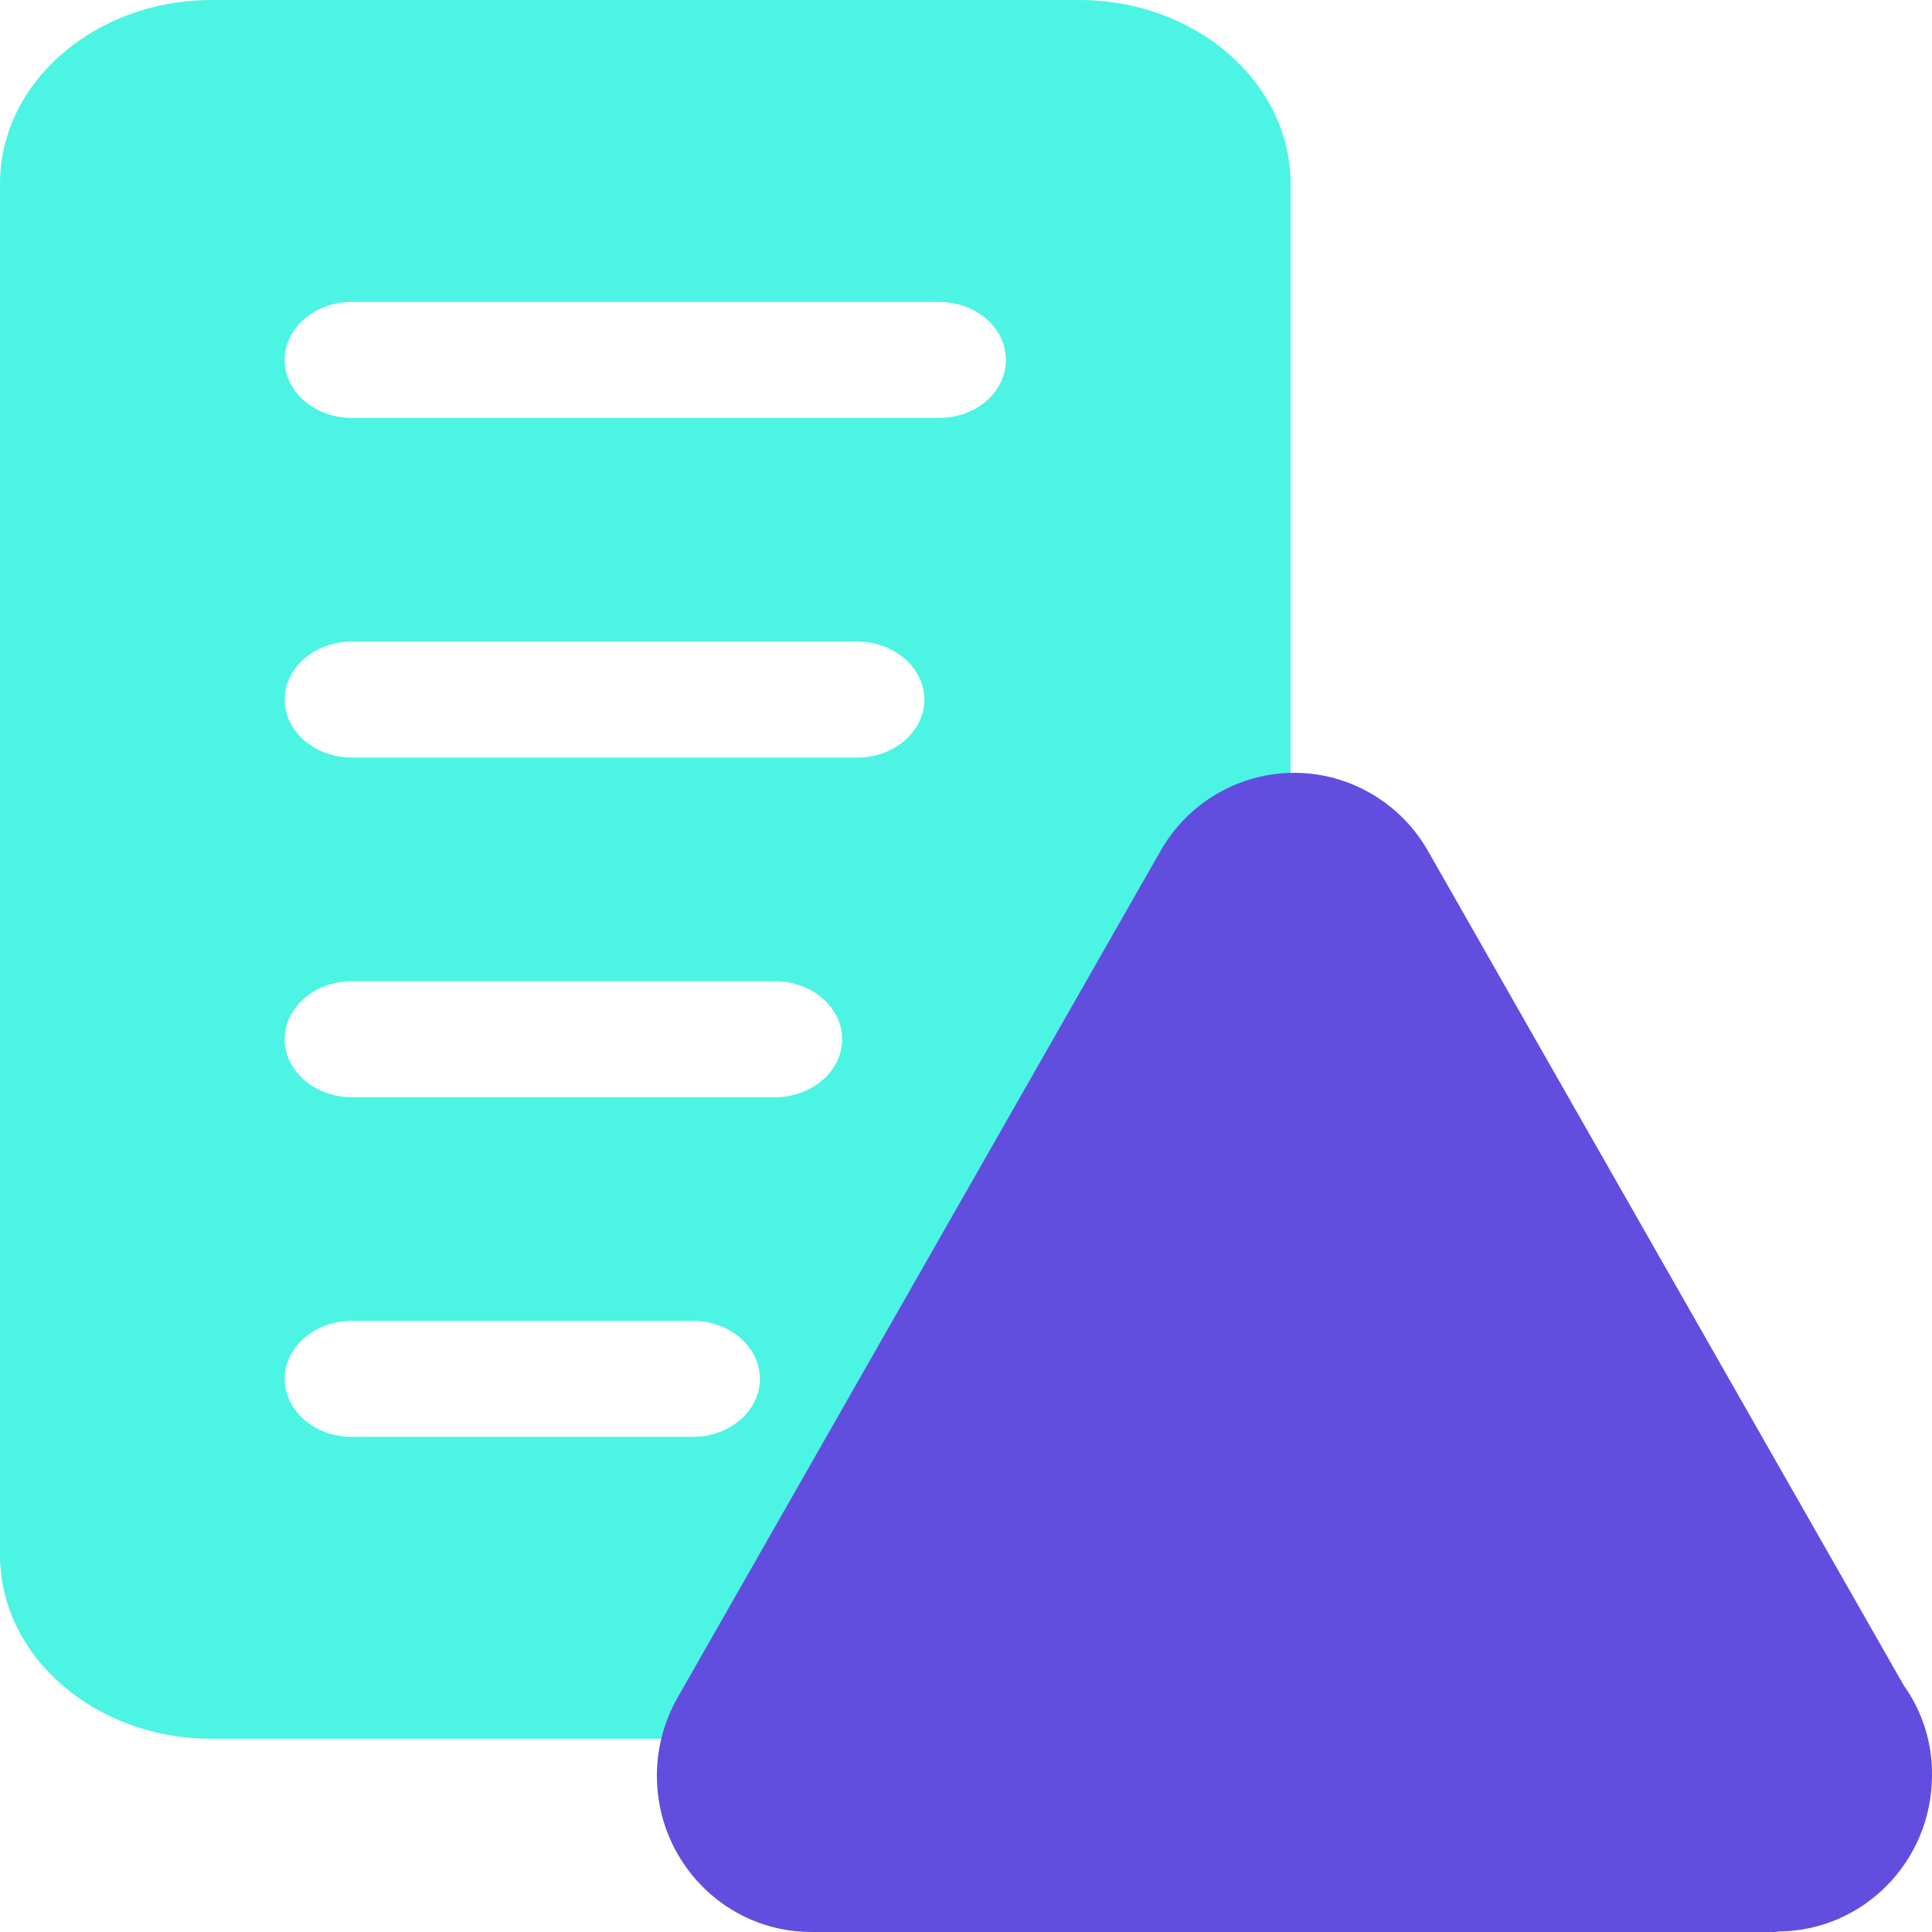
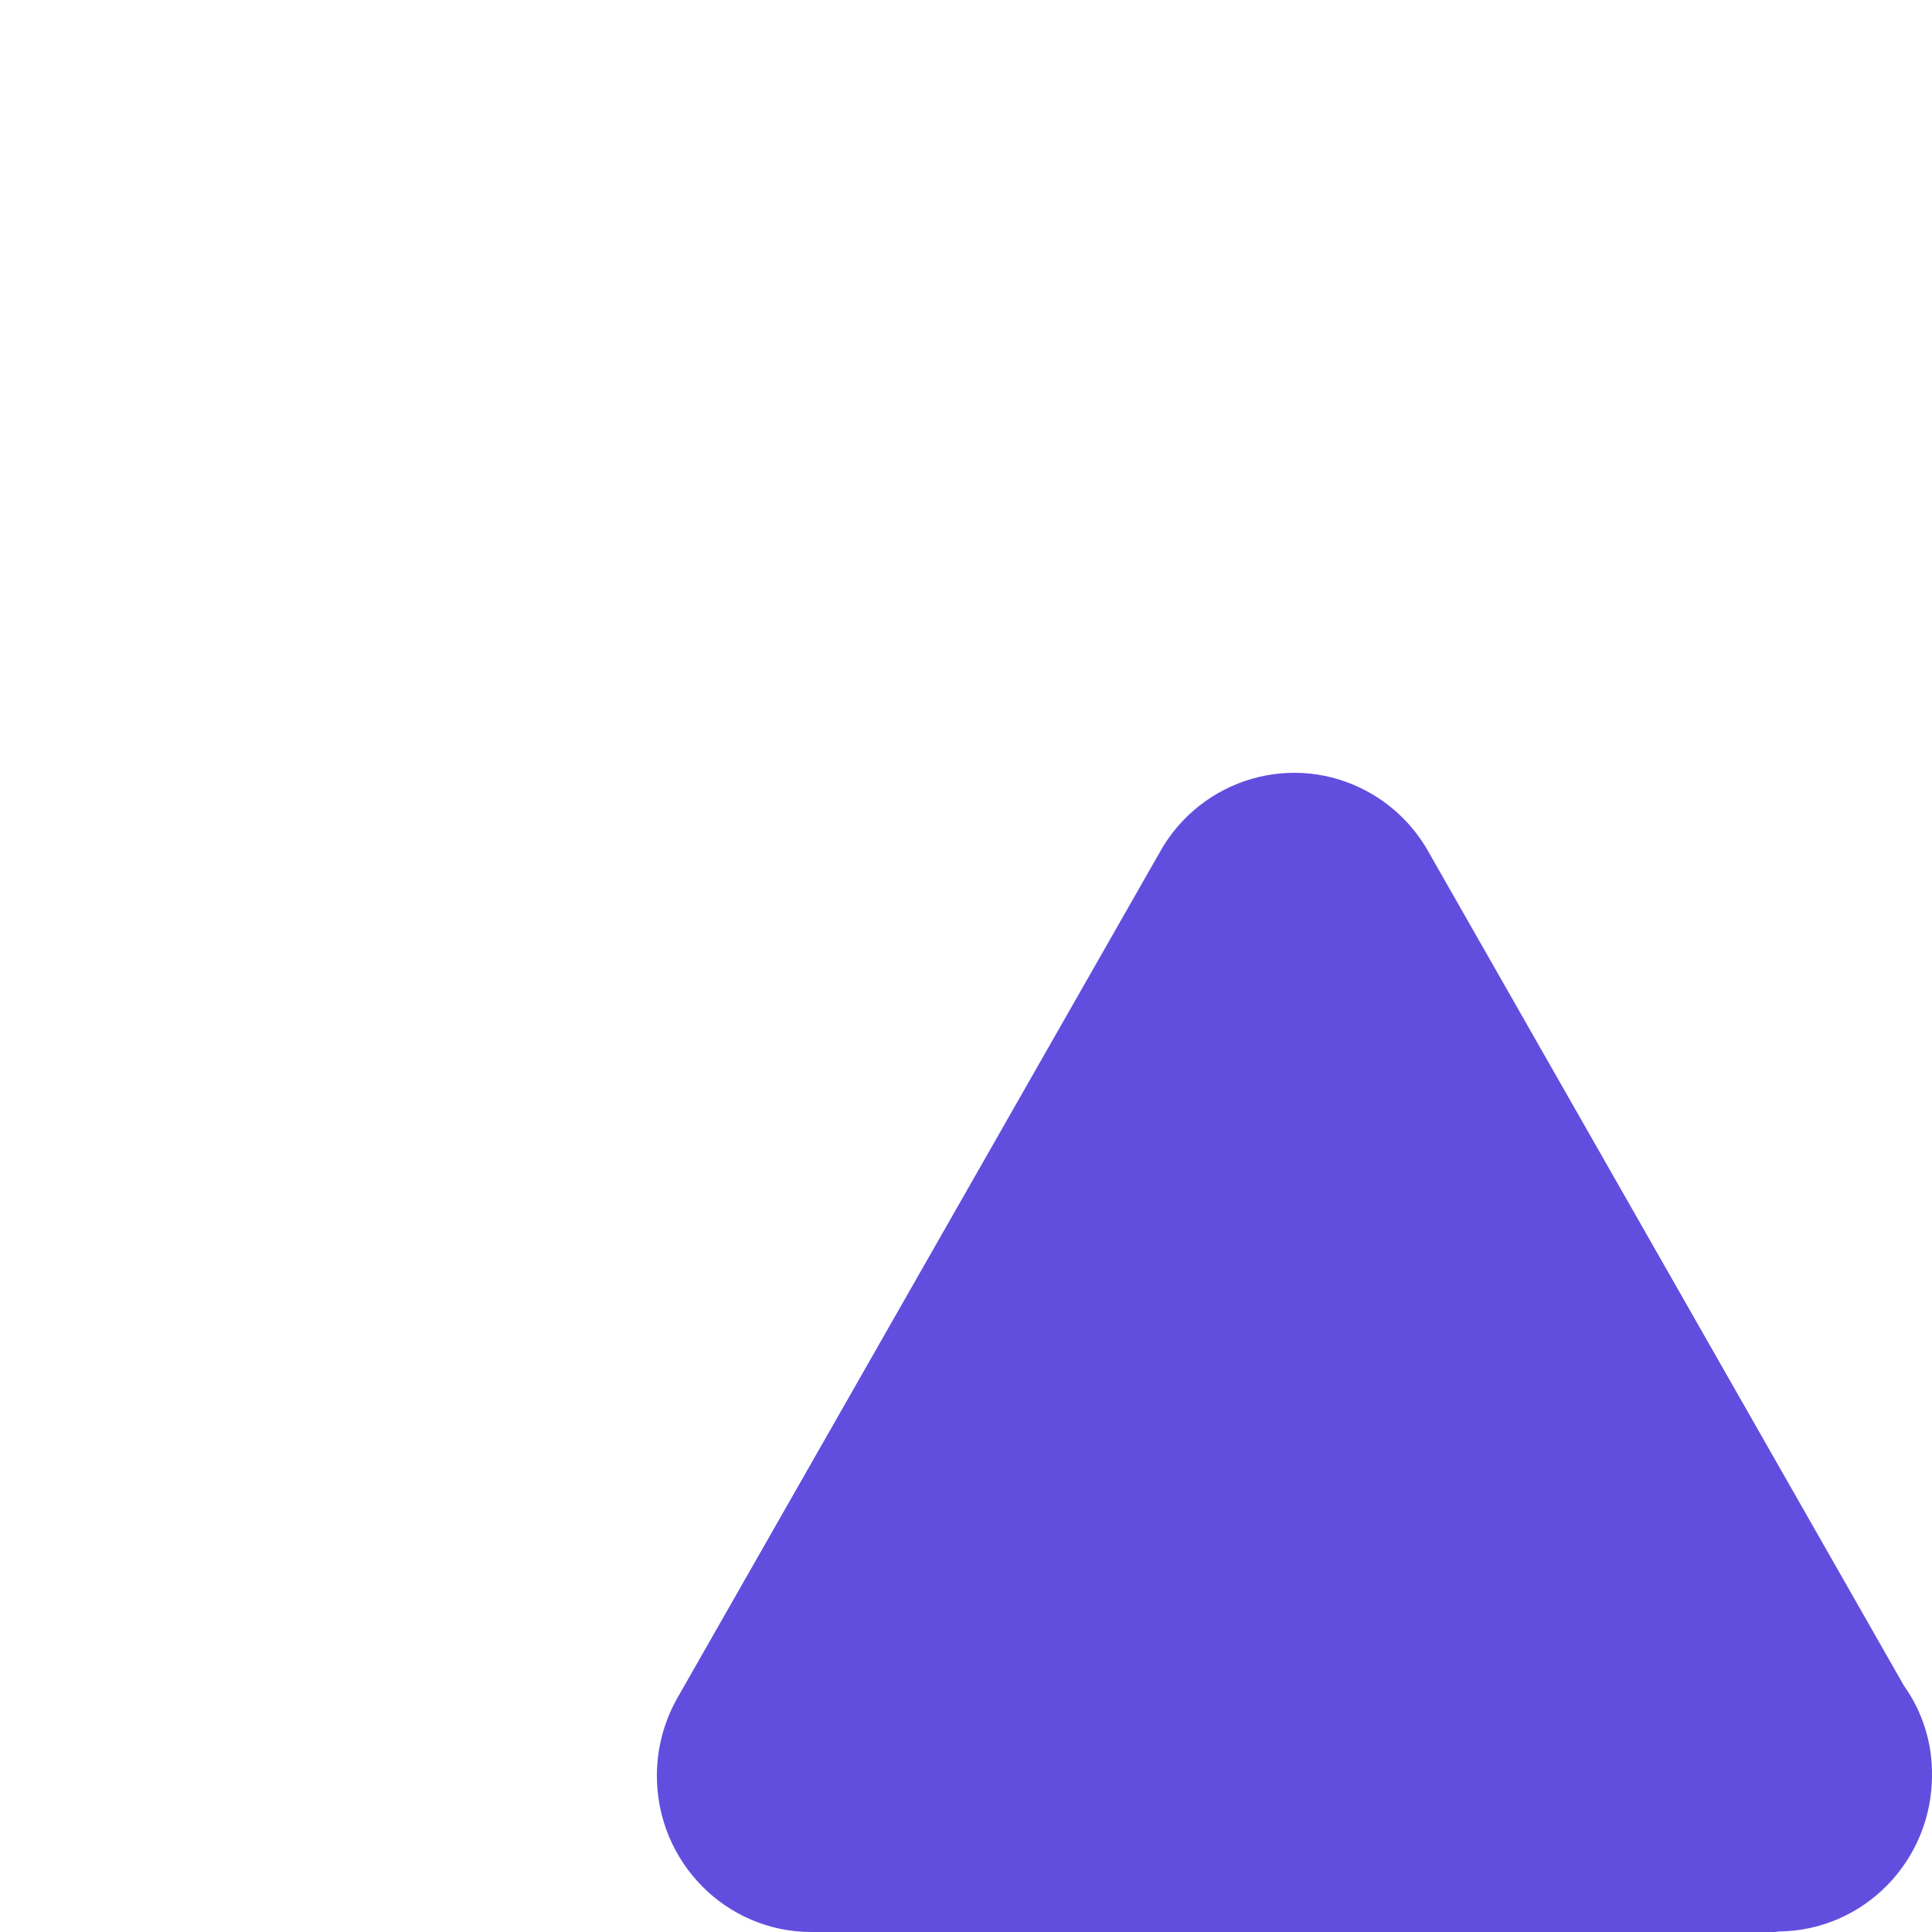
<svg xmlns="http://www.w3.org/2000/svg" width="50" height="50" viewBox="0 0 50 50" fill="none">
-   <path d="M27.934 0H5.483C2.456 0 0 2.13 0 4.755V40.245C0 42.87 2.456 45 5.483 45H36.479C40.077 45 43 42.465 43 39.345V34.185C43 33.345 42.222 32.685 41.27 32.685H33.4V4.755C33.4 2.13 30.944 0 27.934 0V0ZM9.098 19.605C8.147 19.605 7.368 18.93 7.368 18.105C7.368 17.28 8.147 16.605 9.098 16.605H22.192C23.143 16.605 23.922 17.28 23.922 18.105C23.922 18.93 23.143 19.605 22.192 19.605H9.098ZM21.794 26.895C21.794 27.72 21.016 28.395 20.064 28.395H9.098C8.147 28.395 7.368 27.72 7.368 26.895C7.368 26.07 8.147 25.395 9.098 25.395H20.064C21.016 25.395 21.794 26.07 21.794 26.895ZM9.098 10.815C8.147 10.815 7.368 10.14 7.368 9.315C7.368 8.49 8.147 7.815 9.098 7.815H24.302C25.271 7.815 26.032 8.49 26.032 9.315C26.032 10.14 25.271 10.815 24.302 10.815H9.098ZM9.098 34.185H17.937C18.888 34.185 19.666 34.86 19.666 35.685C19.666 36.51 18.888 37.185 17.937 37.185H9.098C8.147 37.185 7.368 36.51 7.368 35.685C7.368 34.86 8.147 34.185 9.098 34.185ZM39.541 35.685V39.345C39.541 40.815 38.157 42 36.479 42C34.784 42 33.4 40.815 33.4 39.345V35.685H39.541Z" fill="#14F1DB" fill-opacity="0.76" />
  <path d="M49.273 43.624L36.989 22.08C36.626 21.42 36.089 20.876 35.436 20.51C33.507 19.425 31.073 20.128 30.001 22.08L17.535 43.935C17.184 44.551 16.999 45.25 17 45.961C17.002 48.194 18.794 50.002 21.001 50H45.933L46.045 49.986C48.23 49.963 49.992 48.168 50 45.957C50.012 45.12 49.757 44.303 49.273 43.624Z" fill="#624EDE" />
</svg>